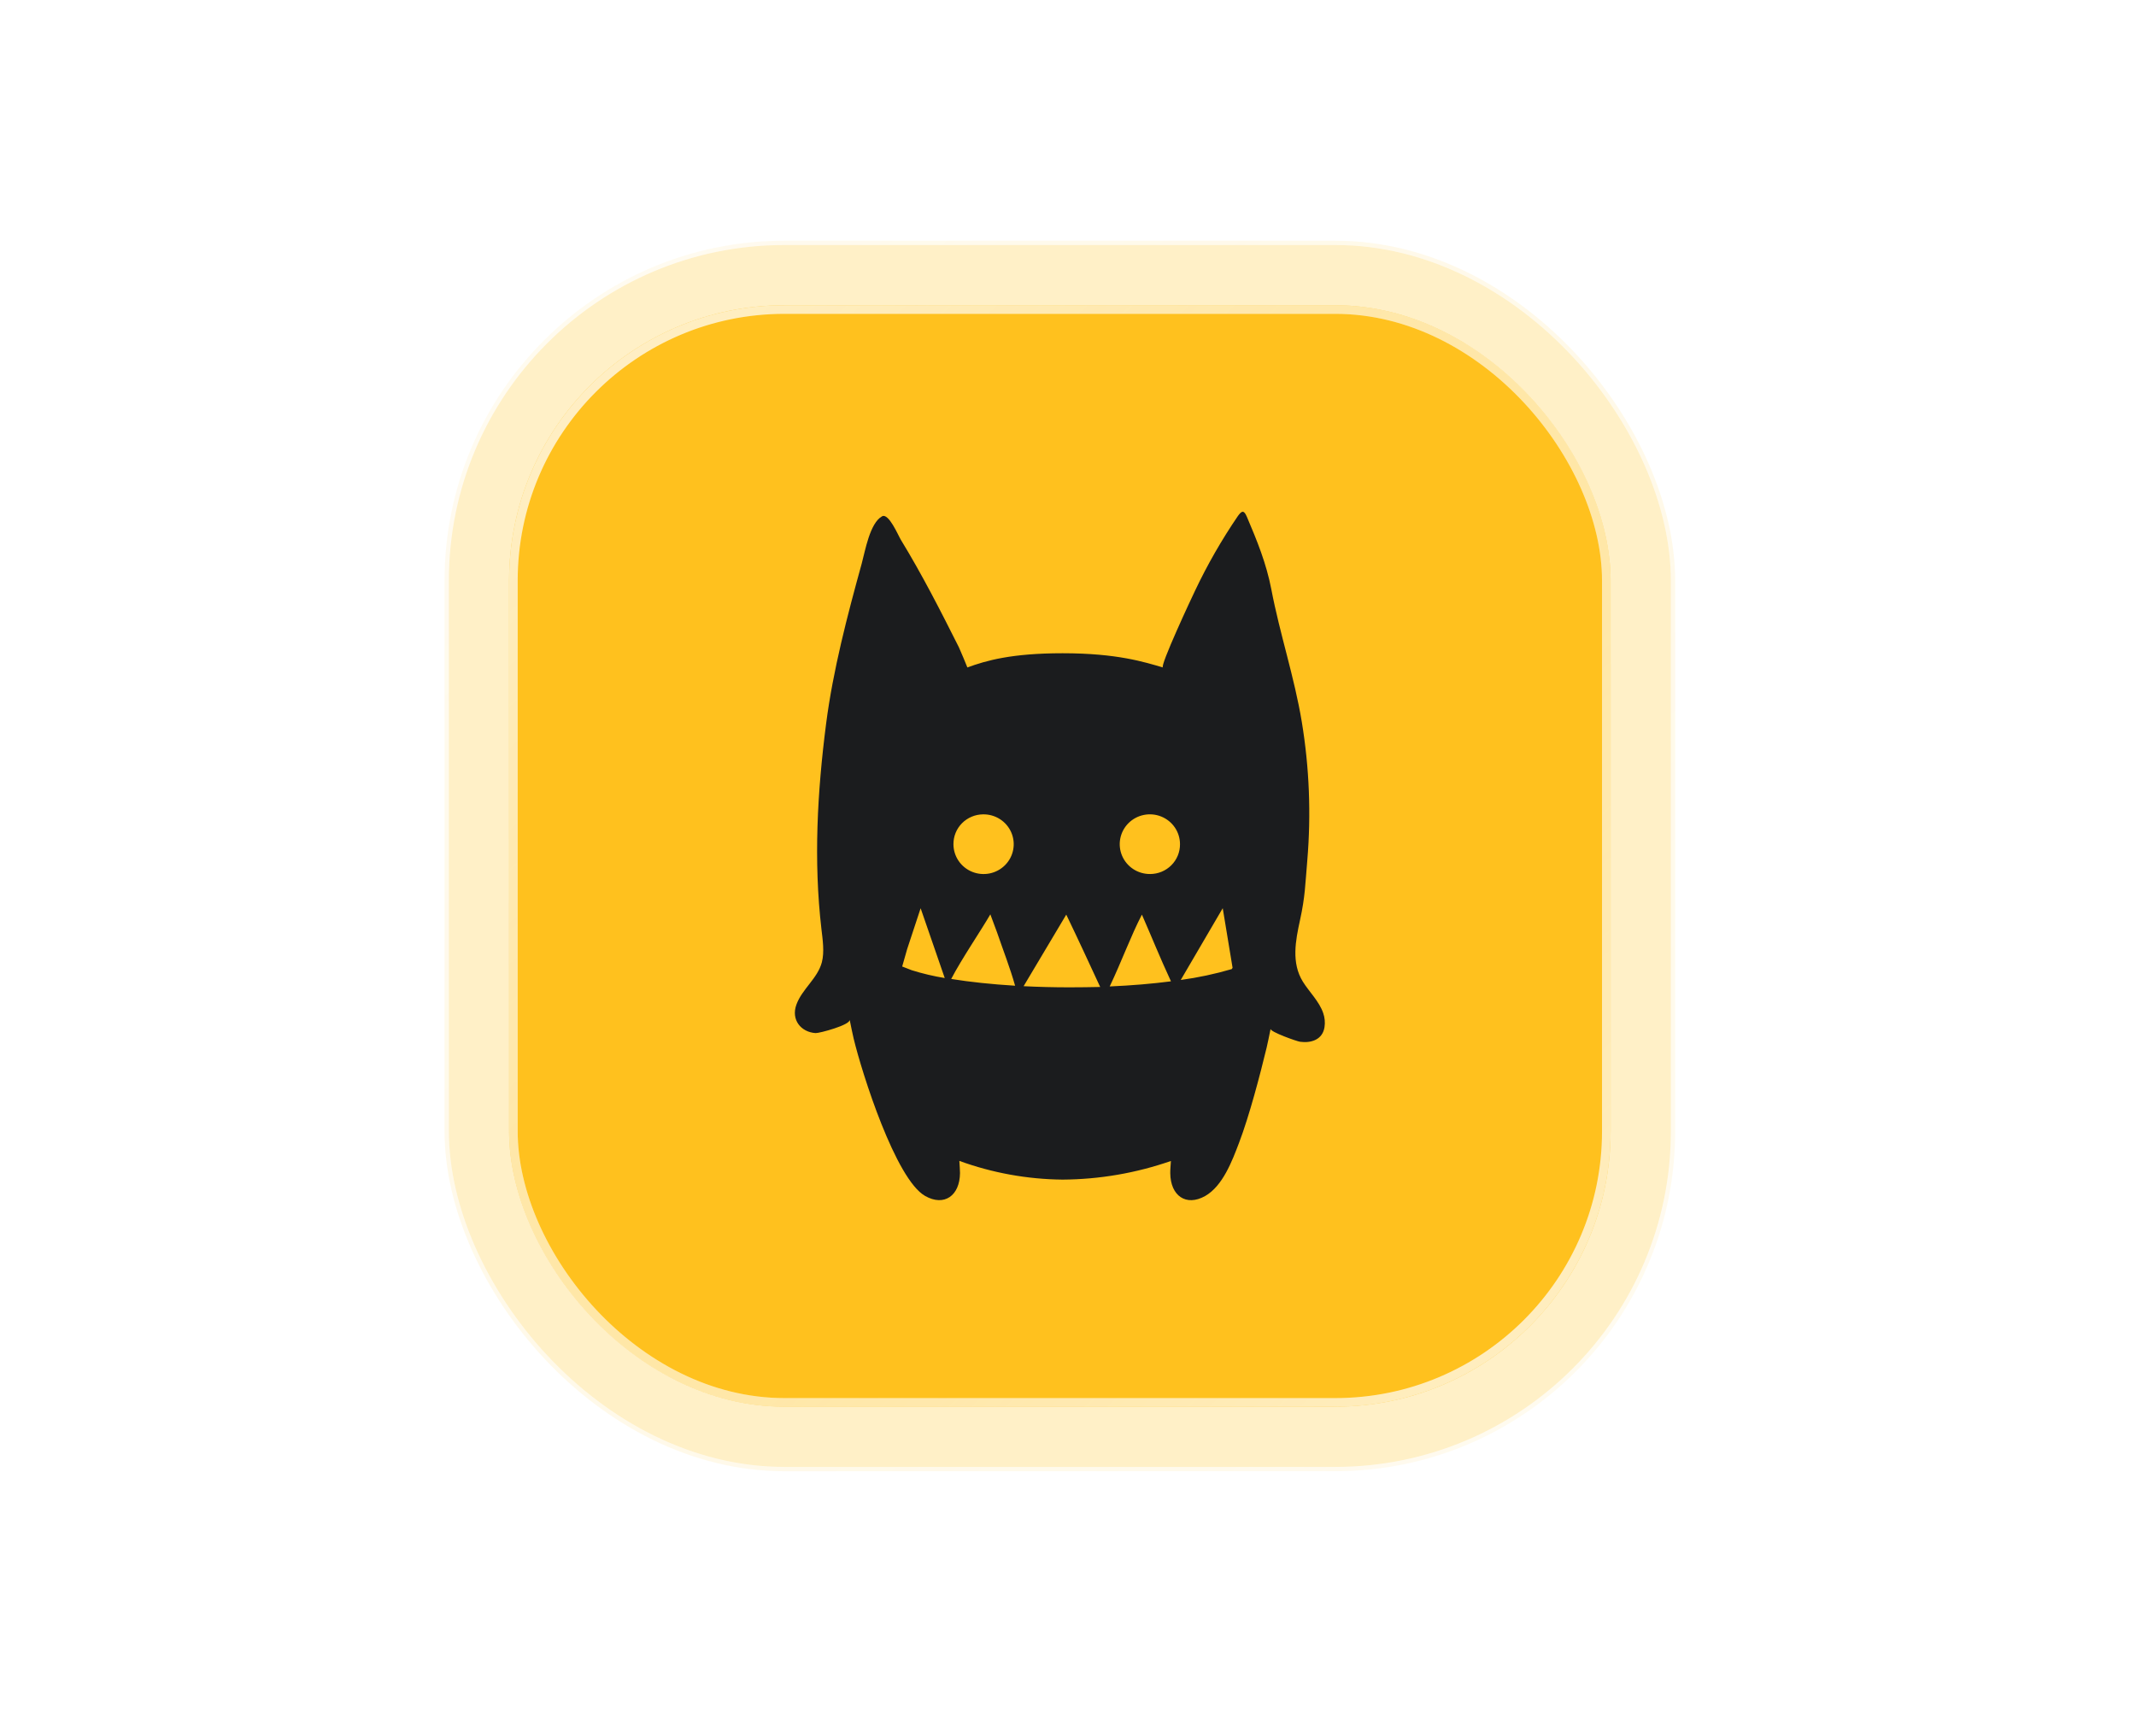
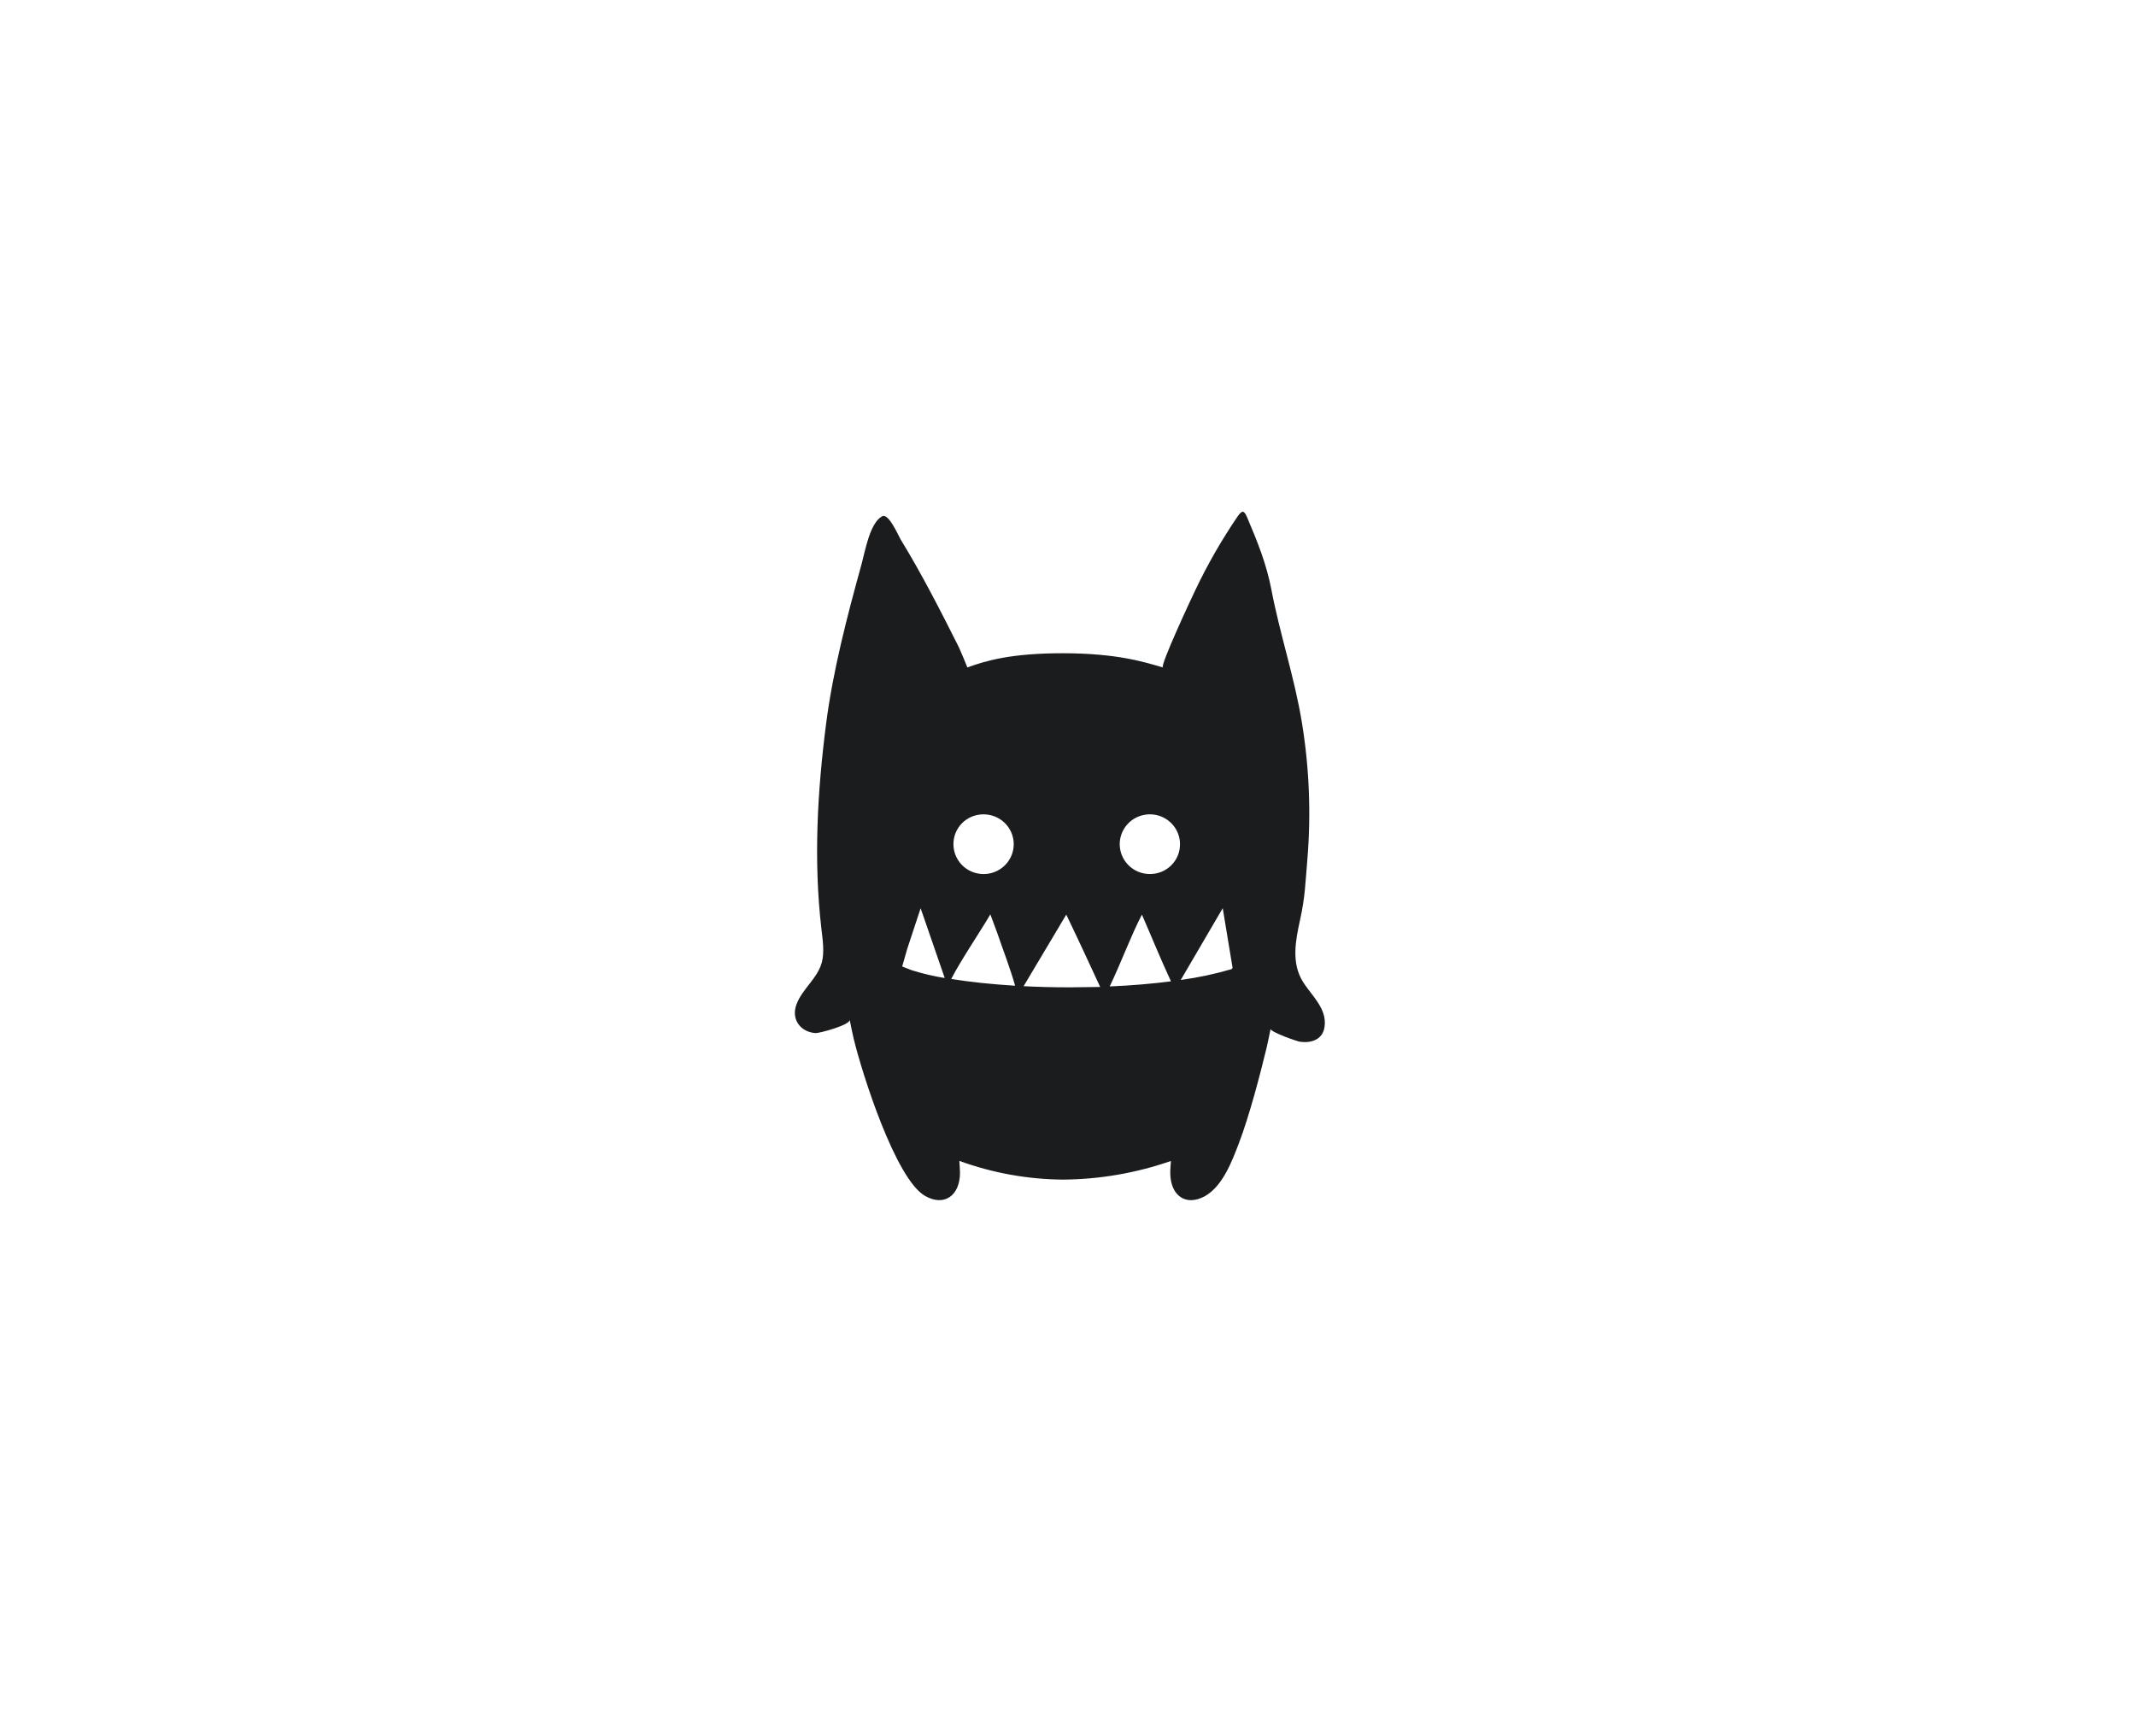
<svg xmlns="http://www.w3.org/2000/svg" style="max-height: 500px" viewBox="0 0 261.998 212.91" fill="none" width="261.998" height="212.91">
-   <rect x="54.528" y="29.528" width="150.944" height="150.944" rx="41.694" fill="#FFF0C7" />
  <rect x="54.528" y="29.528" width="150.944" height="150.944" rx="41.694" stroke="url(#paint0_linear_12573_1156)" stroke-width="1.056" />
  <rect x="54.528" y="29.528" width="150.944" height="150.944" rx="41.694" stroke="url(#paint1_linear_12573_1156)" stroke-width="1.056" />
  <g filter="url(#filter0_ddd_12573_1156)">
-     <rect x="62.444" y="37.444" width="135.111" height="135.111" rx="33.778" fill="#FFC11E" />
    <rect x="62.972" y="37.972" width="134.056" height="134.056" rx="33.25" stroke="url(#paint2_linear_12573_1156)" stroke-width="1.056" />
    <rect x="62.972" y="37.972" width="134.056" height="134.056" rx="33.25" stroke="url(#paint3_linear_12573_1156)" stroke-width="1.056" />
-     <path d="M162.305 124.28C161.822 122.847 160.577 121.659 159.809 120.423C158.375 118.109 158.91 115.376 159.454 112.888C160.094 109.966 160.094 108.517 160.35 105.538C160.828 99.874 160.602 94.173 159.678 88.563C158.769 83.058 156.977 77.751 155.937 72.281C155.326 69.111 154.202 66.362 152.945 63.405C152.57 62.518 152.305 62.654 151.834 63.304C149.852 66.209 148.101 69.262 146.595 72.436C146.192 73.26 142.224 81.752 142.646 81.875C140.384 81.222 137.062 80.132 130.338 80.132C124.079 80.132 120.962 81.029 118.657 81.875C118.673 81.875 117.697 79.552 117.614 79.397C115.368 74.924 113.092 70.461 110.494 66.21C110.174 65.684 109.005 62.888 108.193 63.335C106.688 64.163 106.116 67.605 105.696 69.133C103.933 75.513 102.176 82.211 101.328 88.785C100.253 97.153 99.779 105.563 100.755 113.96C100.906 115.253 101.139 116.777 100.807 118.042C100.285 120.026 98.377 121.32 97.683 123.241C97.008 125.098 98.246 126.61 100.035 126.727C100.486 126.756 104.352 125.723 104.218 125.082C104.41 126.005 104.538 126.692 104.701 127.371C105.735 131.678 109.857 144.662 113.476 146.706C115.809 148.031 117.726 146.684 117.752 143.895C117.752 143.441 117.704 142.985 117.672 142.405C121.729 143.882 126.012 144.658 130.335 144.7C134.861 144.673 139.352 143.901 143.622 142.414C143.59 142.994 143.536 143.451 143.542 143.904C143.568 146.694 145.485 148.025 147.818 146.716C149.978 145.486 151.121 142.443 151.978 140.189C153.233 136.899 154.538 131.932 155.367 128.496C155.531 127.818 155.655 127.13 155.85 126.207C155.774 126.572 159.086 127.748 159.473 127.792C160.788 127.973 162.219 127.564 162.462 125.998C162.551 125.421 162.497 124.832 162.305 124.28ZM120.584 99.895C121.318 99.883 122.038 100.088 122.654 100.483C123.27 100.878 123.753 101.446 124.042 102.114C124.331 102.782 124.413 103.52 124.277 104.234C124.141 104.948 123.794 105.606 123.279 106.124C122.764 106.642 122.105 106.997 121.387 107.143C120.668 107.288 119.921 107.219 119.242 106.943C118.563 106.668 117.983 106.198 117.574 105.594C117.166 104.991 116.948 104.28 116.948 103.553C116.945 103.077 117.036 102.604 117.216 102.162C117.397 101.72 117.664 101.318 118.001 100.979C118.339 100.639 118.741 100.368 119.184 100.183C119.627 99.997 120.103 99.899 120.584 99.895ZM111.831 119.015L110.66 118.559C110.66 118.559 111.108 117.009 111.268 116.429L112.923 111.414L115.88 119.973C114.509 119.75 113.156 119.43 111.831 119.015ZM116.673 120.087C117.925 117.668 120.344 114.121 121.474 112.162L122.29 114.359C122.997 116.429 123.912 118.774 124.511 120.917C121.634 120.74 118.99 120.461 116.673 120.087ZM131.167 121.114C129.247 121.114 127.356 121.066 125.554 120.974L130.786 112.194C132.201 115.132 133.57 118.093 134.947 121.069C133.711 121.095 132.45 121.114 131.167 121.114ZM136.115 121.006C137.584 117.922 138.707 114.803 140.064 112.194C141.437 115.332 142.166 117.212 143.629 120.378C141.344 120.673 138.812 120.889 136.115 121.006ZM141.088 107.214C140.355 107.224 139.636 107.017 139.021 106.621C138.407 106.224 137.926 105.656 137.639 104.988C137.352 104.319 137.272 103.582 137.409 102.869C137.546 102.155 137.894 101.498 138.409 100.982C138.924 100.465 139.583 100.112 140.301 99.966C141.019 99.821 141.765 99.891 142.443 100.166C143.121 100.442 143.701 100.911 144.11 101.514C144.518 102.117 144.736 102.827 144.736 103.553C144.74 104.031 144.648 104.505 144.467 104.948C144.286 105.391 144.018 105.794 143.679 106.134C143.34 106.474 142.937 106.744 142.492 106.93C142.047 107.115 141.57 107.212 141.088 107.214ZM151.085 118.876C149.037 119.477 146.945 119.923 144.829 120.21L149.978 111.408L151.185 118.714C151.159 118.772 151.125 118.826 151.085 118.876Z" fill="#1B1C1E" />
+     <path d="M162.305 124.28C161.822 122.847 160.577 121.659 159.809 120.423C158.375 118.109 158.91 115.376 159.454 112.888C160.094 109.966 160.094 108.517 160.35 105.538C160.828 99.874 160.602 94.173 159.678 88.563C158.769 83.058 156.977 77.751 155.937 72.281C155.326 69.111 154.202 66.362 152.945 63.405C152.57 62.518 152.305 62.654 151.834 63.304C149.852 66.209 148.101 69.262 146.595 72.436C146.192 73.26 142.224 81.752 142.646 81.875C140.384 81.222 137.062 80.132 130.338 80.132C124.079 80.132 120.962 81.029 118.657 81.875C118.673 81.875 117.697 79.552 117.614 79.397C115.368 74.924 113.092 70.461 110.494 66.21C110.174 65.684 109.005 62.888 108.193 63.335C106.688 64.163 106.116 67.605 105.696 69.133C103.933 75.513 102.176 82.211 101.328 88.785C100.253 97.153 99.779 105.563 100.755 113.96C100.906 115.253 101.139 116.777 100.807 118.042C100.285 120.026 98.377 121.32 97.683 123.241C97.008 125.098 98.246 126.61 100.035 126.727C100.486 126.756 104.352 125.723 104.218 125.082C104.41 126.005 104.538 126.692 104.701 127.371C105.735 131.678 109.857 144.662 113.476 146.706C115.809 148.031 117.726 146.684 117.752 143.895C117.752 143.441 117.704 142.985 117.672 142.405C121.729 143.882 126.012 144.658 130.335 144.7C134.861 144.673 139.352 143.901 143.622 142.414C143.59 142.994 143.536 143.451 143.542 143.904C143.568 146.694 145.485 148.025 147.818 146.716C149.978 145.486 151.121 142.443 151.978 140.189C153.233 136.899 154.538 131.932 155.367 128.496C155.531 127.818 155.655 127.13 155.85 126.207C155.774 126.572 159.086 127.748 159.473 127.792C160.788 127.973 162.219 127.564 162.462 125.998C162.551 125.421 162.497 124.832 162.305 124.28ZM120.584 99.895C121.318 99.883 122.038 100.088 122.654 100.483C123.27 100.878 123.753 101.446 124.042 102.114C124.331 102.782 124.413 103.52 124.277 104.234C124.141 104.948 123.794 105.606 123.279 106.124C122.764 106.642 122.105 106.997 121.387 107.143C120.668 107.288 119.921 107.219 119.242 106.943C118.563 106.668 117.983 106.198 117.574 105.594C117.166 104.991 116.948 104.28 116.948 103.553C116.945 103.077 117.036 102.604 117.216 102.162C117.397 101.72 117.664 101.318 118.001 100.979C118.339 100.639 118.741 100.368 119.184 100.183C119.627 99.997 120.103 99.899 120.584 99.895ZM111.831 119.015L110.66 118.559C110.66 118.559 111.108 117.009 111.268 116.429L112.923 111.414L115.88 119.973C114.509 119.75 113.156 119.43 111.831 119.015ZM116.673 120.087C117.925 117.668 120.344 114.121 121.474 112.162L122.29 114.359C122.997 116.429 123.912 118.774 124.511 120.917C121.634 120.74 118.99 120.461 116.673 120.087ZM131.167 121.114C129.247 121.114 127.356 121.066 125.554 120.974L130.786 112.194C132.201 115.132 133.57 118.093 134.947 121.069ZM136.115 121.006C137.584 117.922 138.707 114.803 140.064 112.194C141.437 115.332 142.166 117.212 143.629 120.378C141.344 120.673 138.812 120.889 136.115 121.006ZM141.088 107.214C140.355 107.224 139.636 107.017 139.021 106.621C138.407 106.224 137.926 105.656 137.639 104.988C137.352 104.319 137.272 103.582 137.409 102.869C137.546 102.155 137.894 101.498 138.409 100.982C138.924 100.465 139.583 100.112 140.301 99.966C141.019 99.821 141.765 99.891 142.443 100.166C143.121 100.442 143.701 100.911 144.11 101.514C144.518 102.117 144.736 102.827 144.736 103.553C144.74 104.031 144.648 104.505 144.467 104.948C144.286 105.391 144.018 105.794 143.679 106.134C143.34 106.474 142.937 106.744 142.492 106.93C142.047 107.115 141.57 107.212 141.088 107.214ZM151.085 118.876C149.037 119.477 146.945 119.923 144.829 120.21L149.978 111.408L151.185 118.714C151.159 118.772 151.125 118.826 151.085 118.876Z" fill="#1B1C1E" />
  </g>
  <defs>
    <filter id="filter0_ddd_12573_1156" x="0.398" y="-24.602" width="259.205" height="259.205" filterUnits="userSpaceOnUse" color-interpolation-filters="sRGB">
      <feFlood flood-opacity="0" result="BackgroundImageFix" />
      <feColorMatrix in="SourceAlpha" type="matrix" values="0 0 0 0 0 0 0 0 0 0 0 0 0 0 0 0 0 0 127 0" result="hardAlpha" />
      <feOffset />
      <feGaussianBlur stdDeviation="4.432" />
      <feColorMatrix type="matrix" values="0 0 0 0 0.984 0 0 0 0 0.867 0 0 0 0 0.533 0 0 0 1 0" />
      <feBlend mode="normal" in2="BackgroundImageFix" result="effect1_dropShadow_12573_1156" />
      <feColorMatrix in="SourceAlpha" type="matrix" values="0 0 0 0 0 0 0 0 0 0 0 0 0 0 0 0 0 0 127 0" result="hardAlpha" />
      <feOffset />
      <feGaussianBlur stdDeviation="8.864" />
      <feColorMatrix type="matrix" values="0 0 0 0 0.984 0 0 0 0 0.867 0 0 0 0 0.533 0 0 0 1 0" />
      <feBlend mode="normal" in2="effect1_dropShadow_12573_1156" result="effect2_dropShadow_12573_1156" />
      <feColorMatrix in="SourceAlpha" type="matrix" values="0 0 0 0 0 0 0 0 0 0 0 0 0 0 0 0 0 0 127 0" result="hardAlpha" />
      <feOffset />
      <feGaussianBlur stdDeviation="31.023" />
      <feColorMatrix type="matrix" values="0 0 0 0 0.984 0 0 0 0 0.867 0 0 0 0 0.533 0 0 0 1 0" />
      <feBlend mode="normal" in2="effect2_dropShadow_12573_1156" result="effect3_dropShadow_12573_1156" />
      <feBlend mode="normal" in="SourceGraphic" in2="effect3_dropShadow_12573_1156" result="shape" />
    </filter>
    <linearGradient id="paint0_linear_12573_1156" x1="66.667" y1="32.167" x2="201.778" y2="181" gradientUnits="userSpaceOnUse">
      <stop stop-color="white" stop-opacity="0.75" />
      <stop offset="1" stop-color="white" stop-opacity="0" />
    </linearGradient>
    <linearGradient id="paint1_linear_12573_1156" x1="66.667" y1="32.167" x2="201.778" y2="181" gradientUnits="userSpaceOnUse">
      <stop stop-color="white" stop-opacity="0" />
      <stop offset="1" stop-color="white" stop-opacity="0.75" />
    </linearGradient>
    <linearGradient id="paint2_linear_12573_1156" x1="73.704" y1="40.259" x2="193.802" y2="172.555" gradientUnits="userSpaceOnUse">
      <stop stop-color="white" stop-opacity="0.75" />
      <stop offset="1" stop-color="white" stop-opacity="0" />
    </linearGradient>
    <linearGradient id="paint3_linear_12573_1156" x1="73.704" y1="40.259" x2="193.802" y2="172.555" gradientUnits="userSpaceOnUse">
      <stop stop-color="white" stop-opacity="0" />
      <stop offset="1" stop-color="white" stop-opacity="0.75" />
    </linearGradient>
  </defs>
</svg>